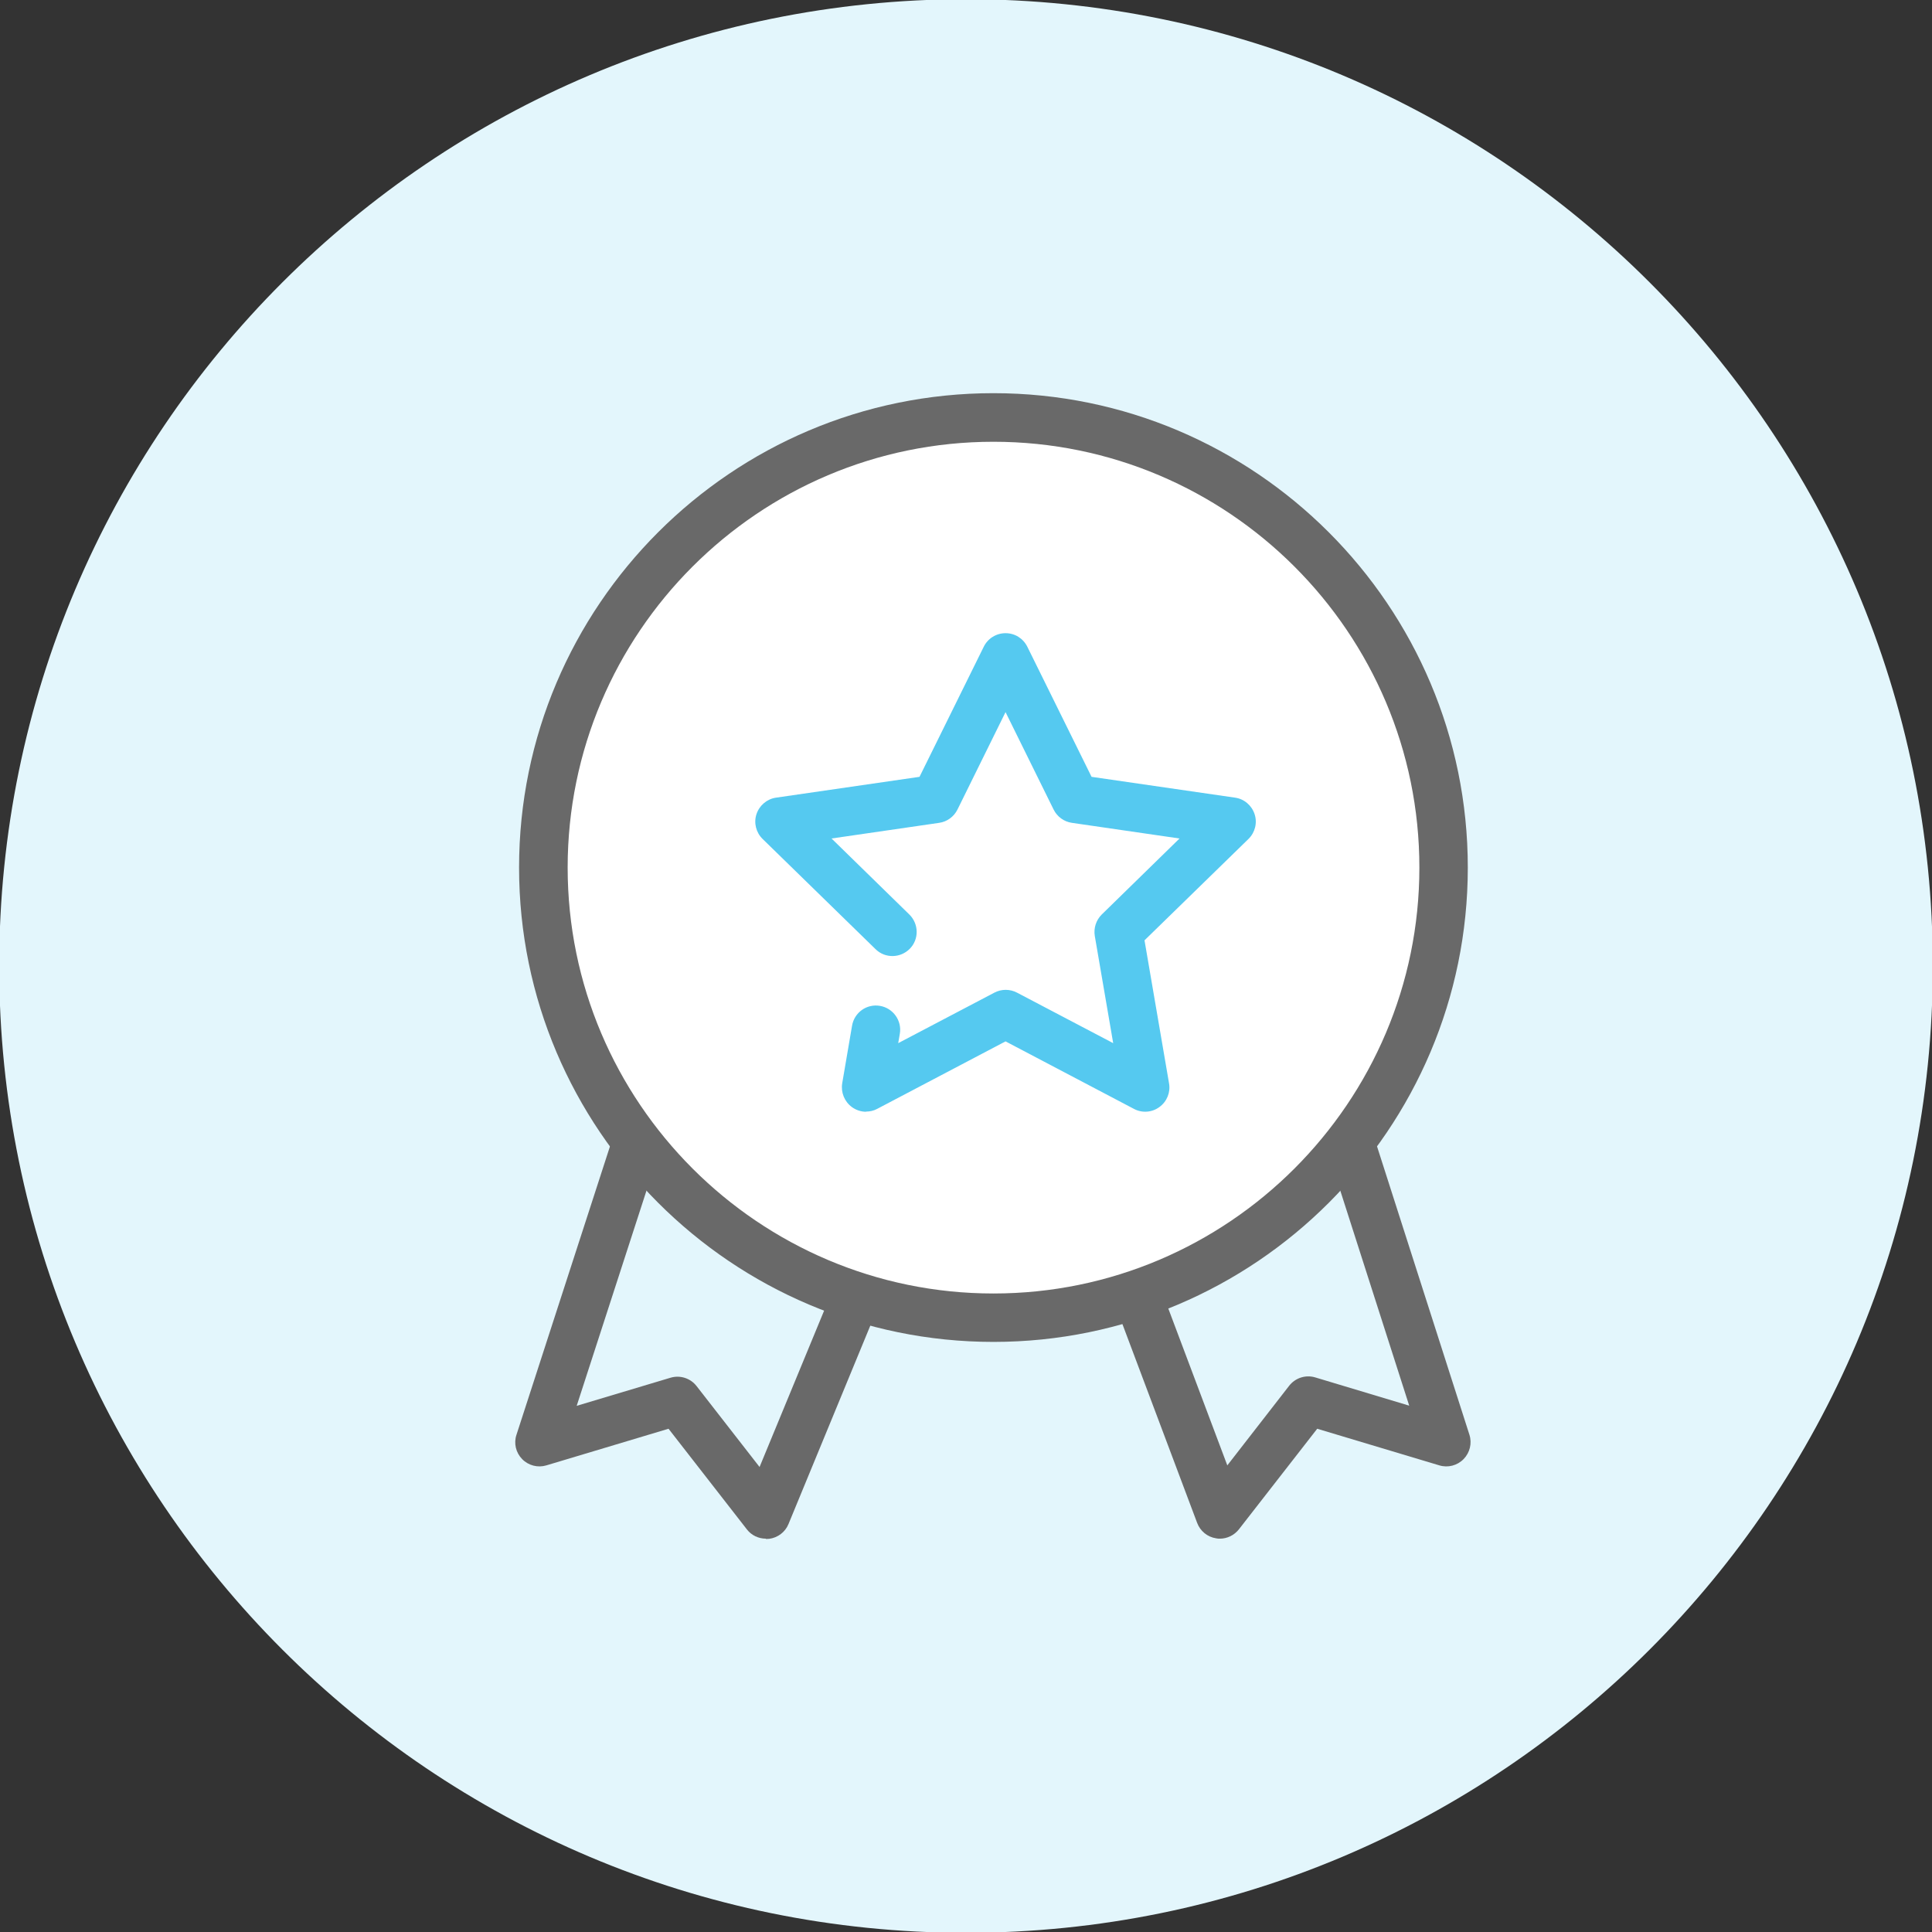
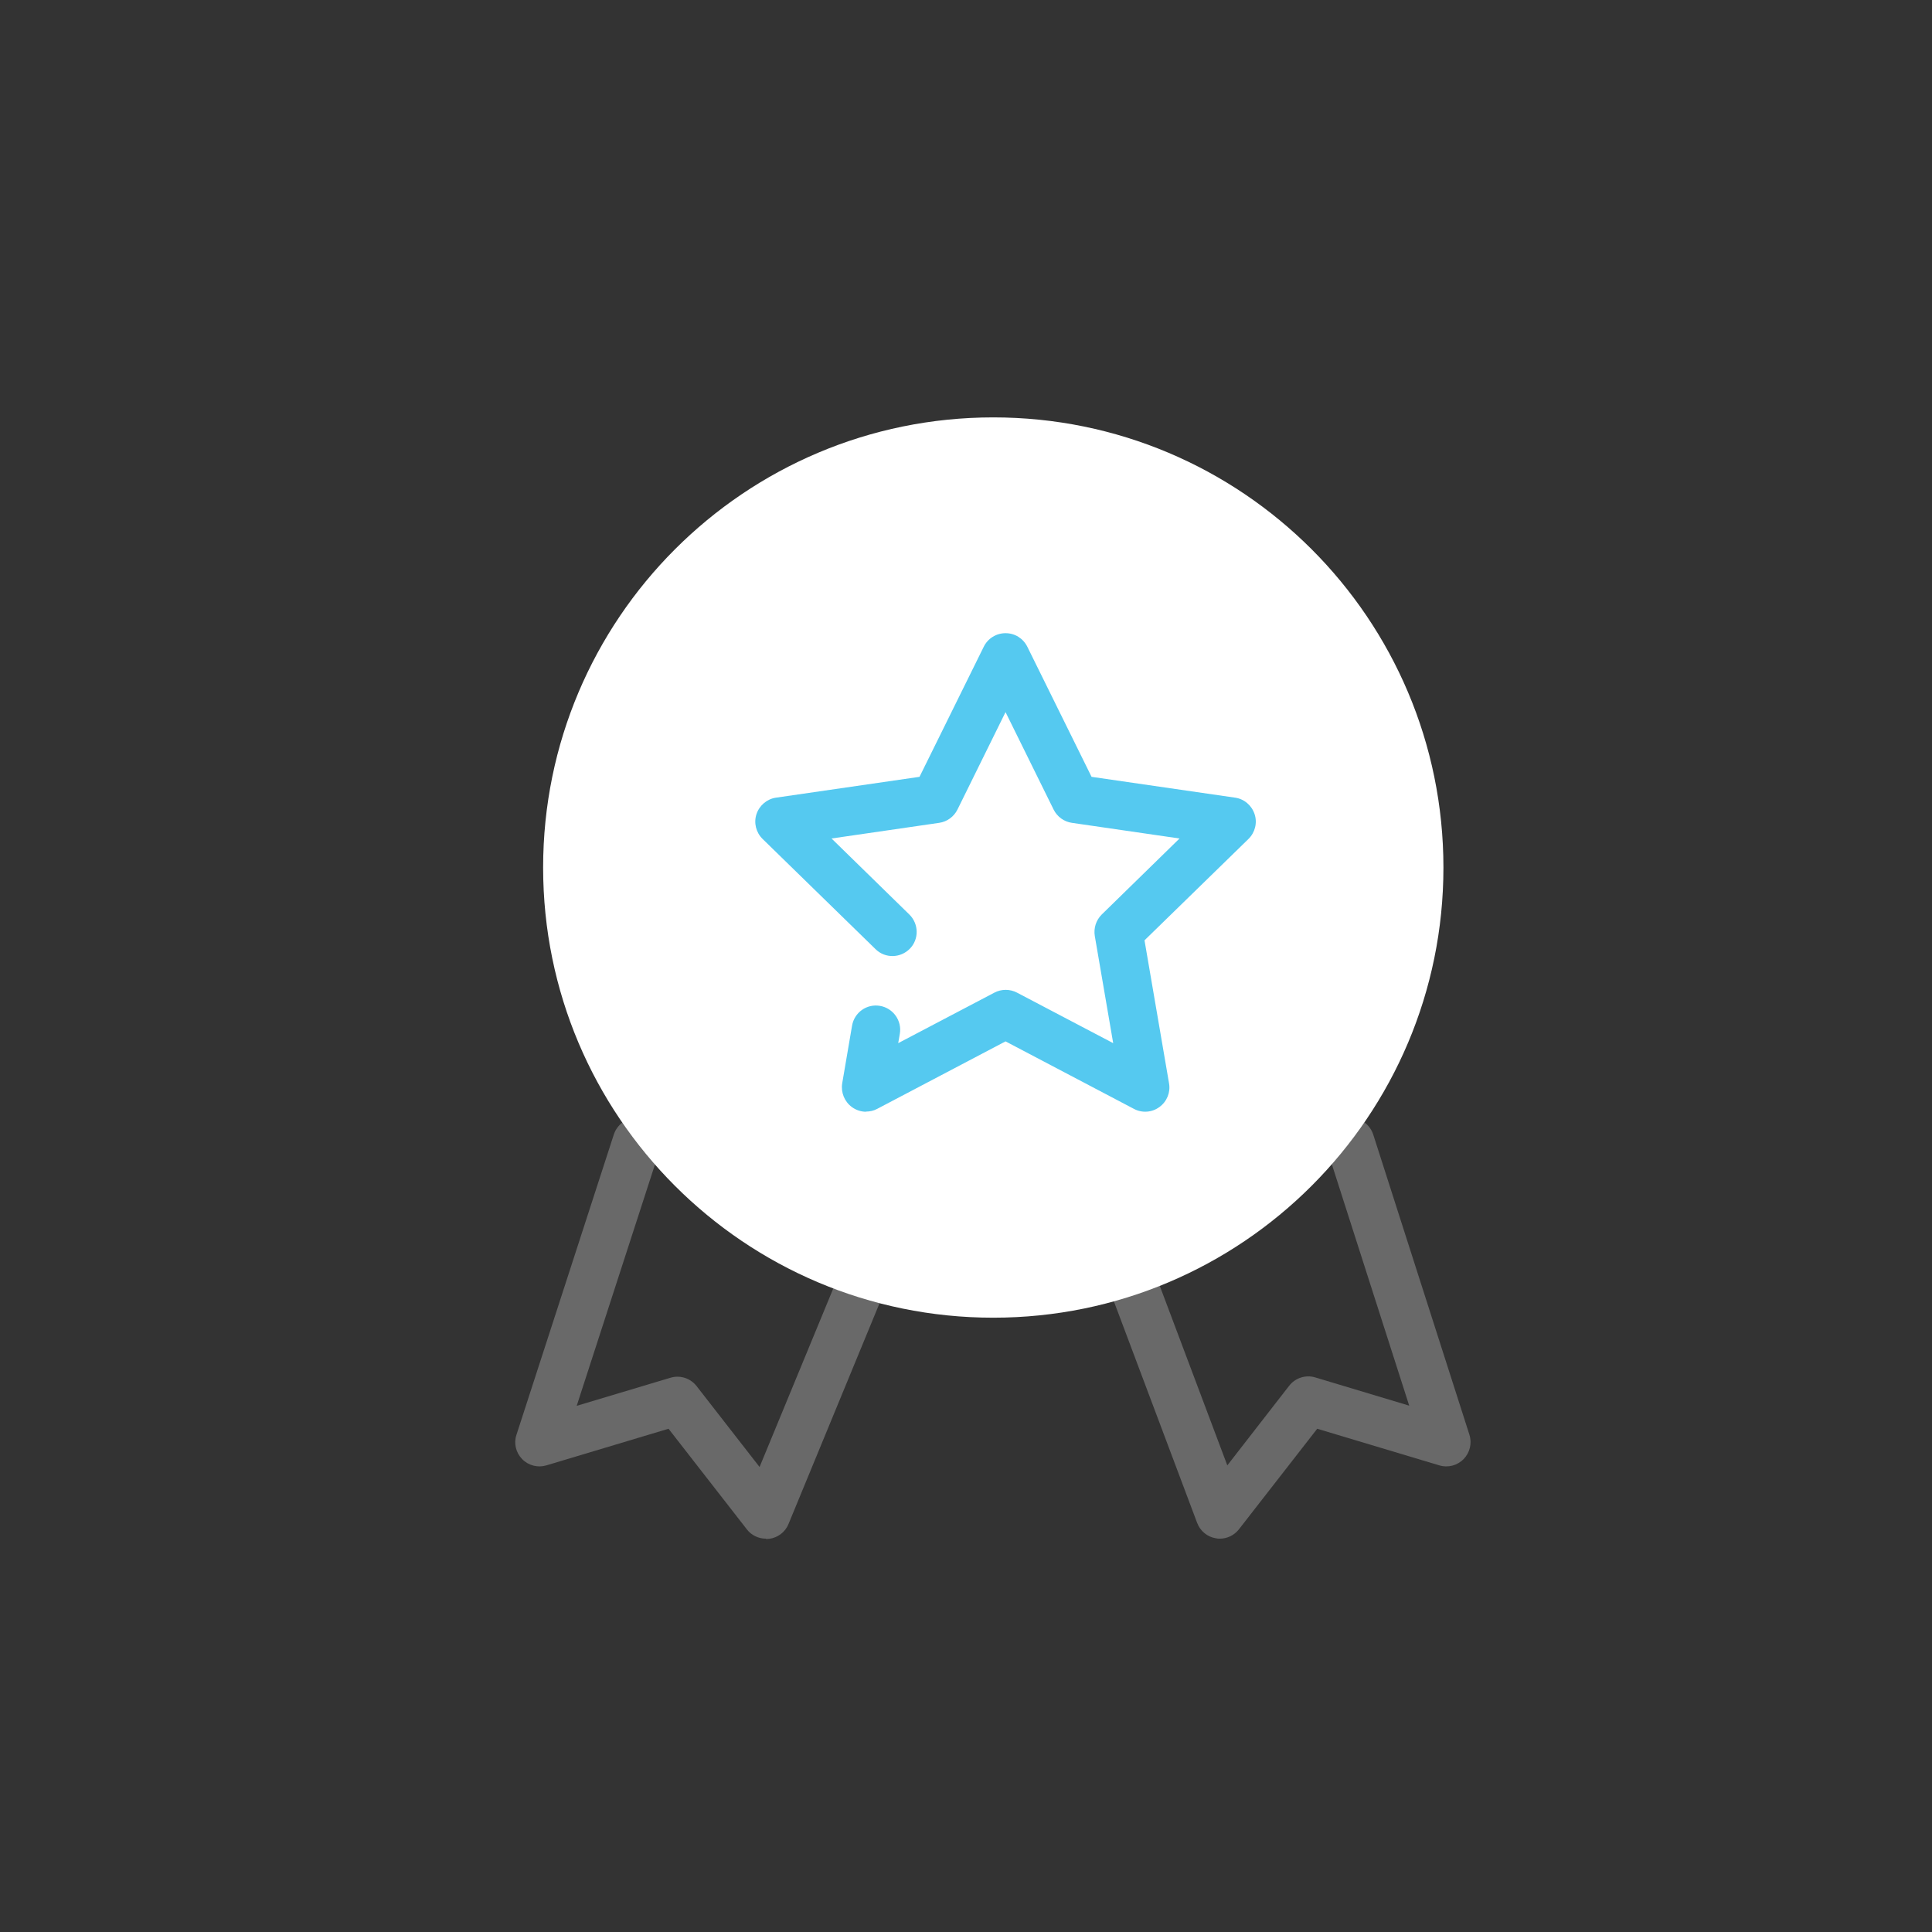
<svg xmlns="http://www.w3.org/2000/svg" id="Layer_1" width="119.7px" height="119.7px" viewBox="0 0 119.7 119.7">
  <rect x="0" y="0" width="119.7" height="119.7" fill="#333333" stroke="none" />
  <defs>
    <style>.cls-1{fill:#e3f6fc;}.cls-2{fill:#fff;}.cls-3{fill:#696969;}.cls-4{fill:#55c9f0;}</style>
  </defs>
-   <path class="cls-1" d="m119.75,59.85c0,33.08-26.82,59.9-59.9,59.9S-.05,92.93-.05,59.85,26.77-.05,59.85-.05s59.9,26.82,59.9,59.9Z" />
  <g>
    <g>
      <path class="cls-3" d="m47.45,95.33c-.46,0-.9-.21-1.18-.58l-4.85-6.23-7.57,2.27c-.53.16-1.11.01-1.5-.39-.39-.4-.53-.98-.35-1.51l6.03-18.6c.26-.79,1.1-1.22,1.89-.96.79.26,1.22,1.1.96,1.89l-5.15,15.88,5.81-1.74c.6-.18,1.24.03,1.62.52l3.9,5.01,4.62-11.19c.32-.77,1.19-1.13,1.96-.81.77.32,1.13,1.19.81,1.96l-5.6,13.58c-.2.49-.66.84-1.19.91-.07,0-.13.01-.2.01Z" />
      <path class="cls-3" d="m75.58,95.33c-.07,0-.15,0-.23-.02-.54-.08-.99-.45-1.18-.96l-5.21-13.86c-.29-.78.1-1.64.88-1.93.77-.29,1.64.1,1.93.88l4.27,11.35,3.83-4.93c.38-.49,1.02-.7,1.62-.52l5.82,1.75-5.09-15.88c-.25-.79.18-1.63.97-1.89.79-.25,1.63.18,1.89.97l5.96,18.6c.17.53.03,1.11-.36,1.51s-.97.55-1.5.39l-7.57-2.27-4.85,6.23c-.29.37-.73.58-1.18.58Z" />
    </g>
    <g>
      <path class="cls-2" d="m89.43,53.75c0,15.4-12.48,27.89-27.89,27.89s-27.89-12.49-27.89-27.89,12.49-27.89,27.89-27.89,27.89,12.48,27.89,27.89Z" />
-       <path class="cls-3" d="m61.55,83.14c-16.2,0-29.39-13.18-29.39-29.39s13.18-29.39,29.39-29.39,29.39,13.18,29.39,29.39-13.18,29.39-29.39,29.39Zm0-55.77c-14.55,0-26.38,11.84-26.38,26.38s11.84,26.39,26.38,26.39,26.39-11.84,26.39-26.39-11.84-26.38-26.39-26.38Z" />
    </g>
    <path class="cls-4" d="m53.66,68.88c-.31,0-.62-.1-.88-.29-.46-.34-.69-.9-.6-1.47l.61-3.57c.14-.82.91-1.37,1.73-1.23.82.14,1.37.92,1.23,1.73l-.1.58,5.96-3.13c.44-.23.96-.23,1.4,0l5.96,3.13-1.14-6.64c-.08-.49.08-.98.43-1.33l4.82-4.71-6.67-.97c-.49-.07-.91-.38-1.13-.82l-2.98-6.04-2.98,6.04c-.22.44-.64.75-1.13.82l-6.67.97,4.82,4.71c.59.58.61,1.53.03,2.12-.58.59-1.53.61-2.12.03l-7-6.83c-.41-.4-.56-1-.38-1.54.18-.54.65-.94,1.21-1.02l8.89-1.29,3.98-8.06c.25-.51.77-.84,1.35-.84s1.09.32,1.35.84l3.98,8.06,8.89,1.29c.57.08,1.03.48,1.21,1.02.18.54.03,1.14-.38,1.54l-6.44,6.28,1.52,8.86c.1.56-.13,1.13-.6,1.47-.46.34-1.08.38-1.58.11l-7.95-4.18-7.95,4.18c-.22.12-.46.17-.7.17Z" />
  </g>
</svg>